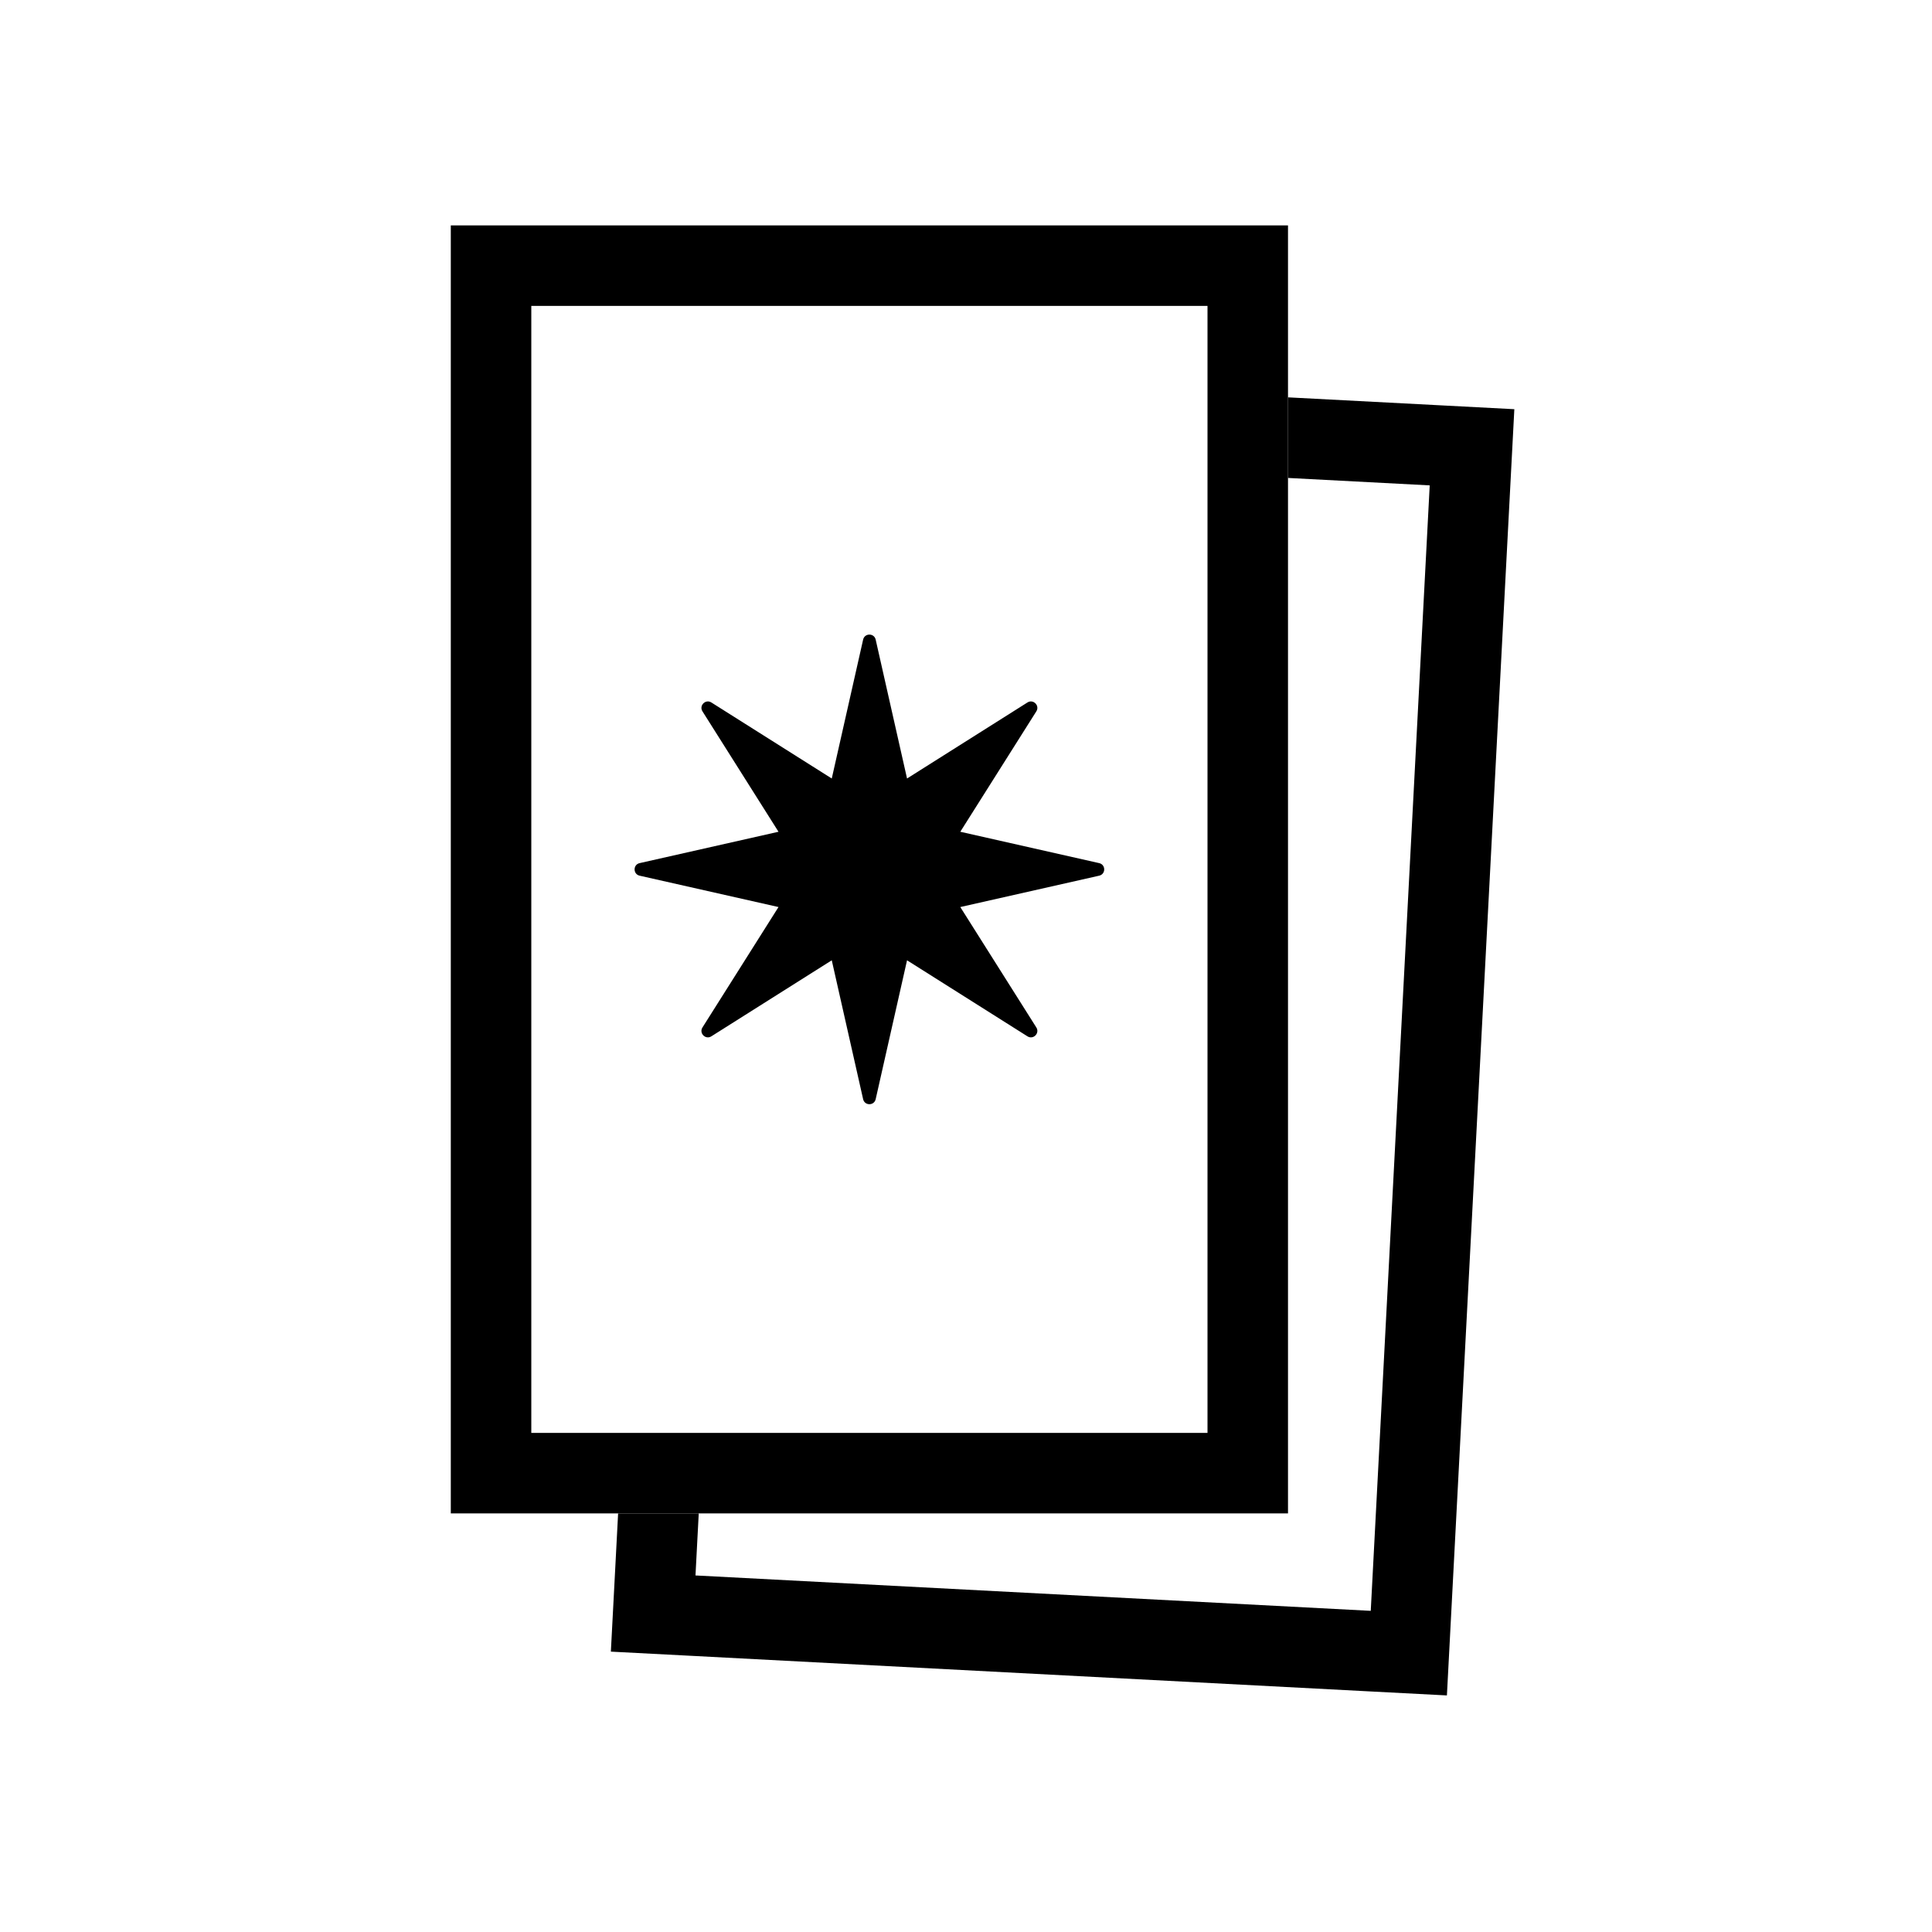
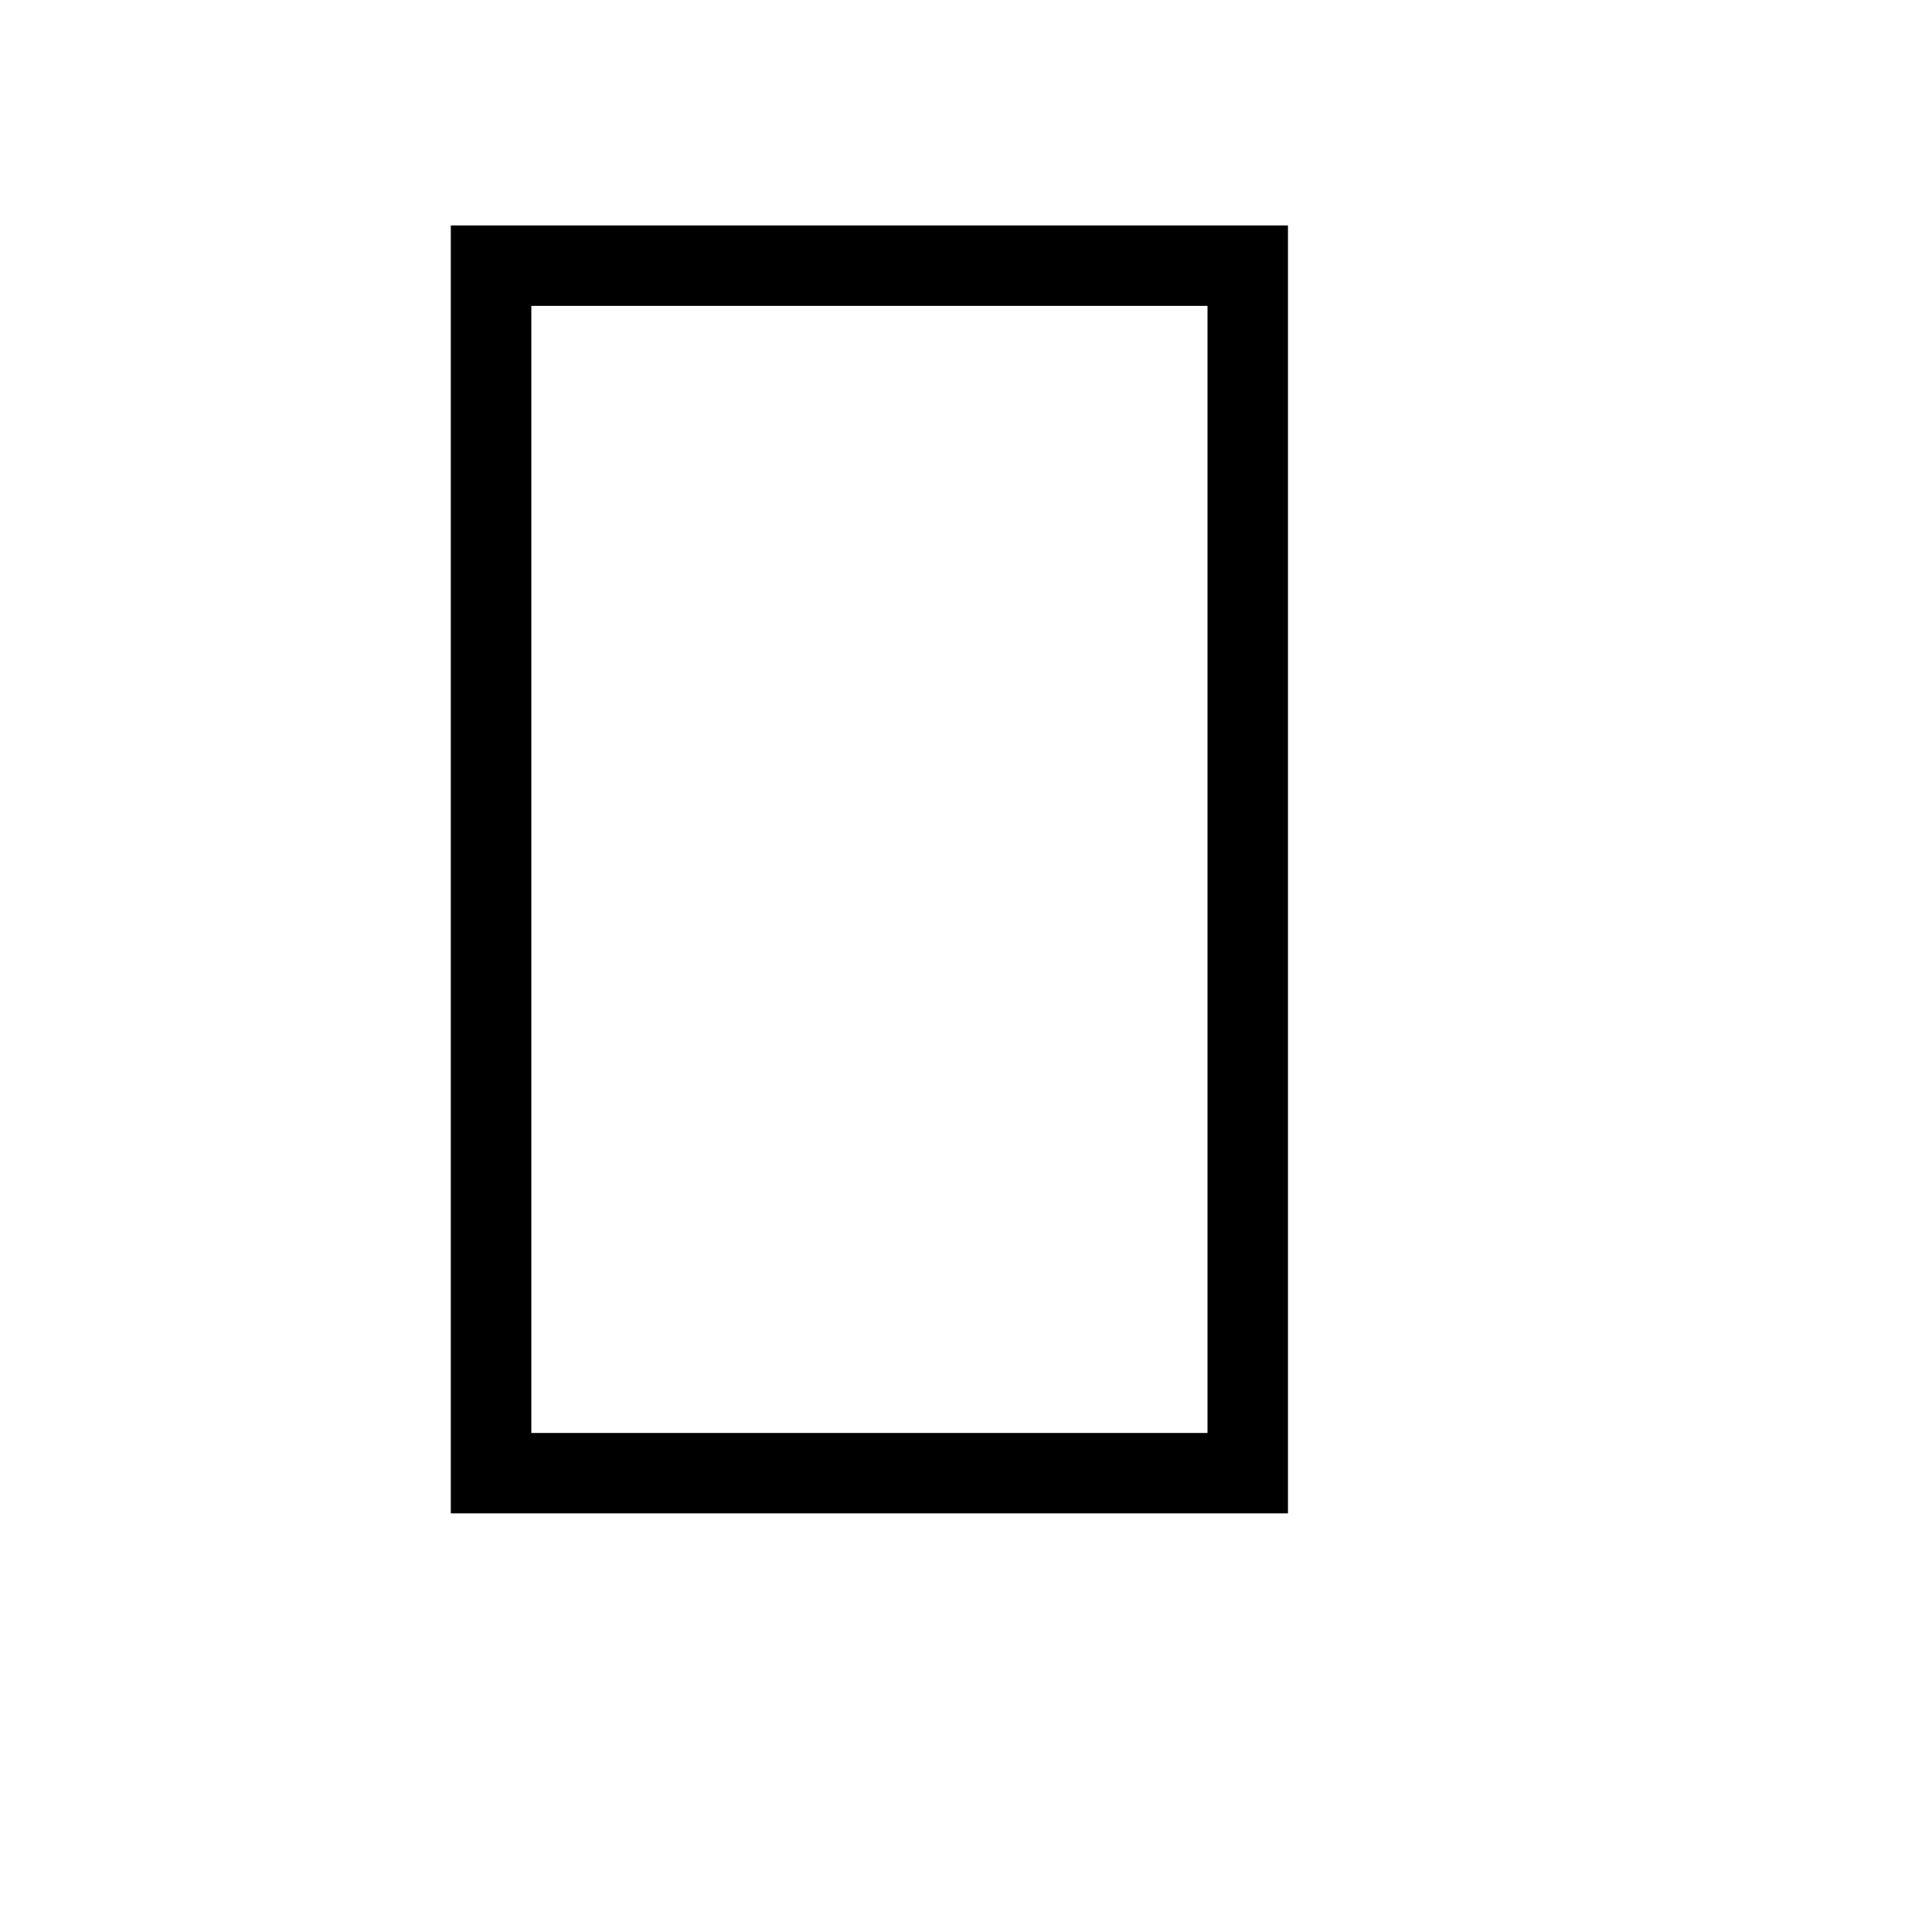
<svg xmlns="http://www.w3.org/2000/svg" width="60" height="60" viewBox="0 0 60 60" fill="none">
  <rect x="15.25" y="8.25" width="23.5" height="37.5" stroke="black" stroke-width="2.5" />
-   <path fill-rule="evenodd" clip-rule="evenodd" d="M19.196 47L19.102 48.796L18.971 51.293L21.468 51.423L42.439 52.523L44.935 52.653L45.066 50.157L46.898 15.205L47.029 12.708L44.532 12.577L40 12.34V14.843L44.401 15.074L42.57 50.026L21.599 48.927L21.7 47H19.196Z" fill="black" />
-   <path d="M26.805 19.864C26.852 19.656 27.148 19.656 27.195 19.864L28.169 24.177L31.908 21.816C32.088 21.702 32.298 21.912 32.184 22.092L29.823 25.831L34.136 26.805C34.344 26.852 34.344 27.148 34.136 27.195L29.823 28.169L32.184 31.908C32.298 32.088 32.088 32.298 31.908 32.184L28.169 29.823L27.195 34.136C27.148 34.344 26.852 34.344 26.805 34.136L25.831 29.823L22.092 32.184C21.912 32.298 21.702 32.088 21.816 31.908L24.177 28.169L19.864 27.195C19.656 27.148 19.656 26.852 19.864 26.805L24.177 25.831L21.816 22.092C21.702 21.912 21.912 21.702 22.092 21.816L25.831 24.177L26.805 19.864Z" fill="black" />
</svg>